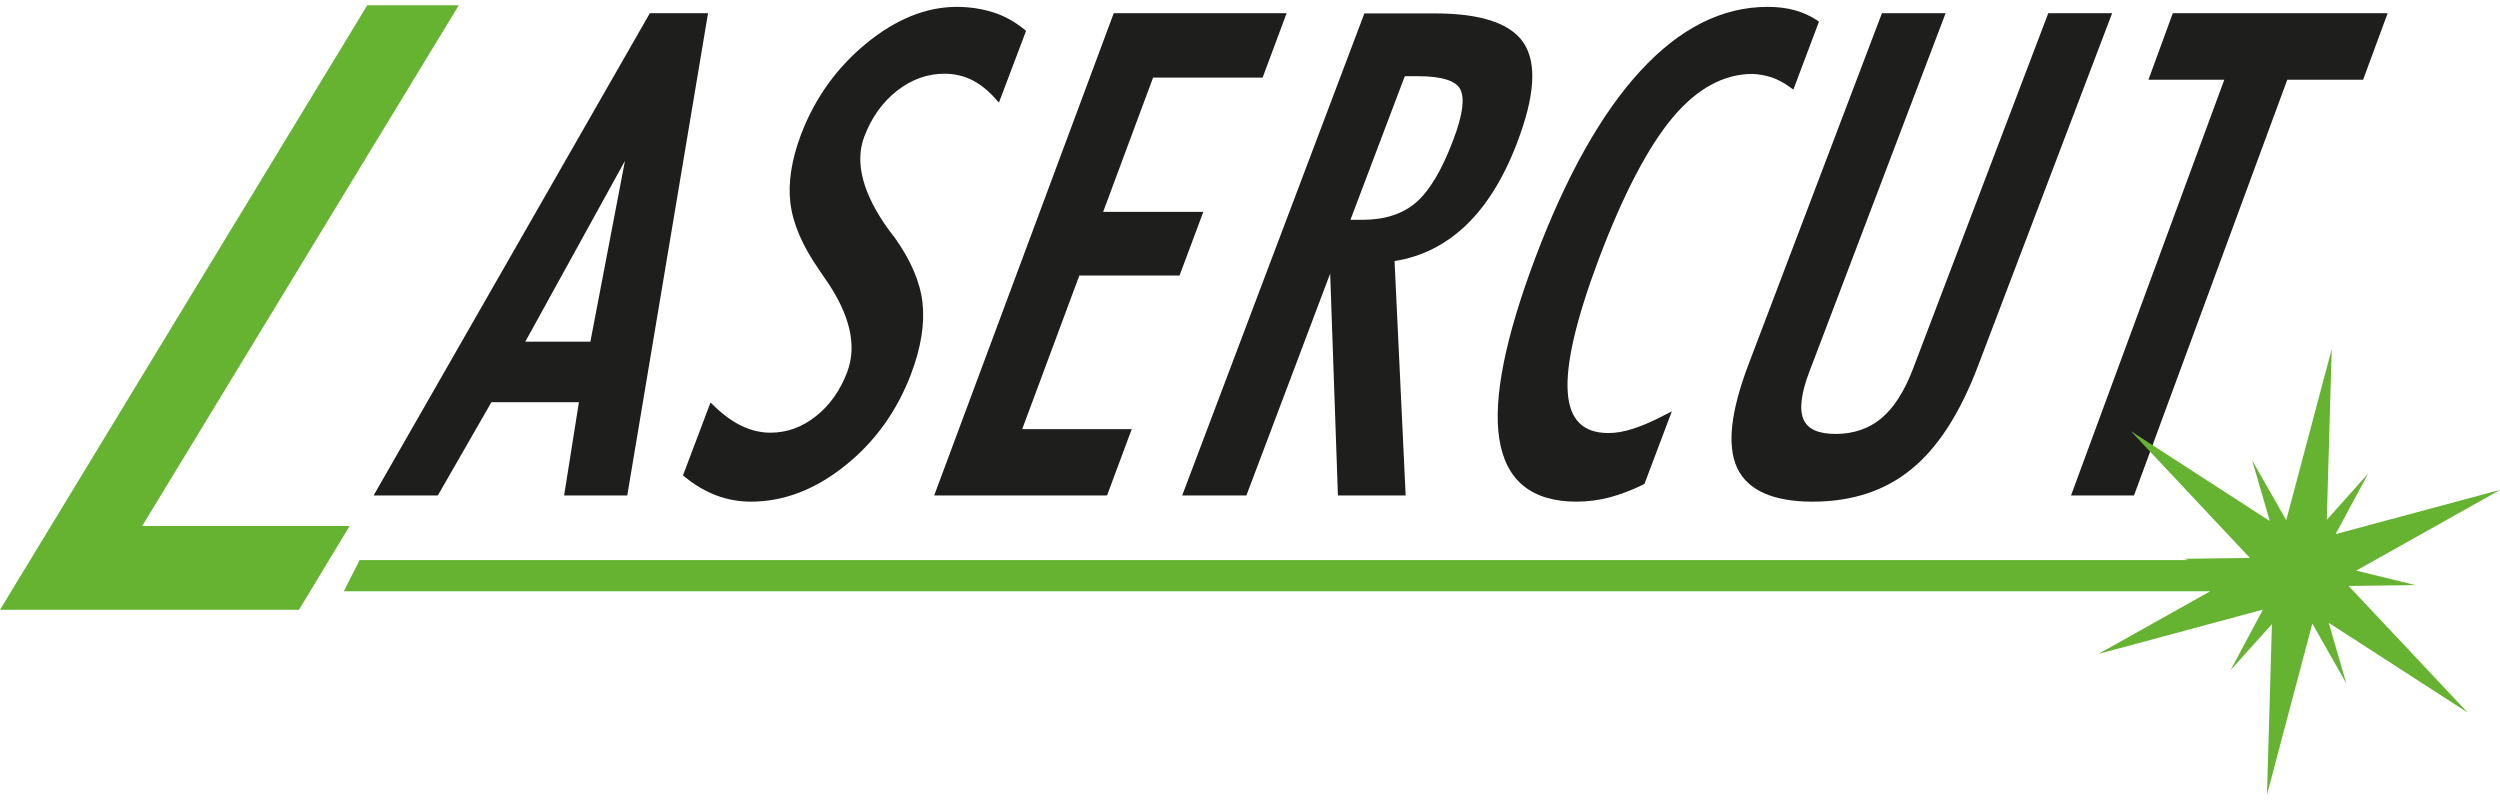
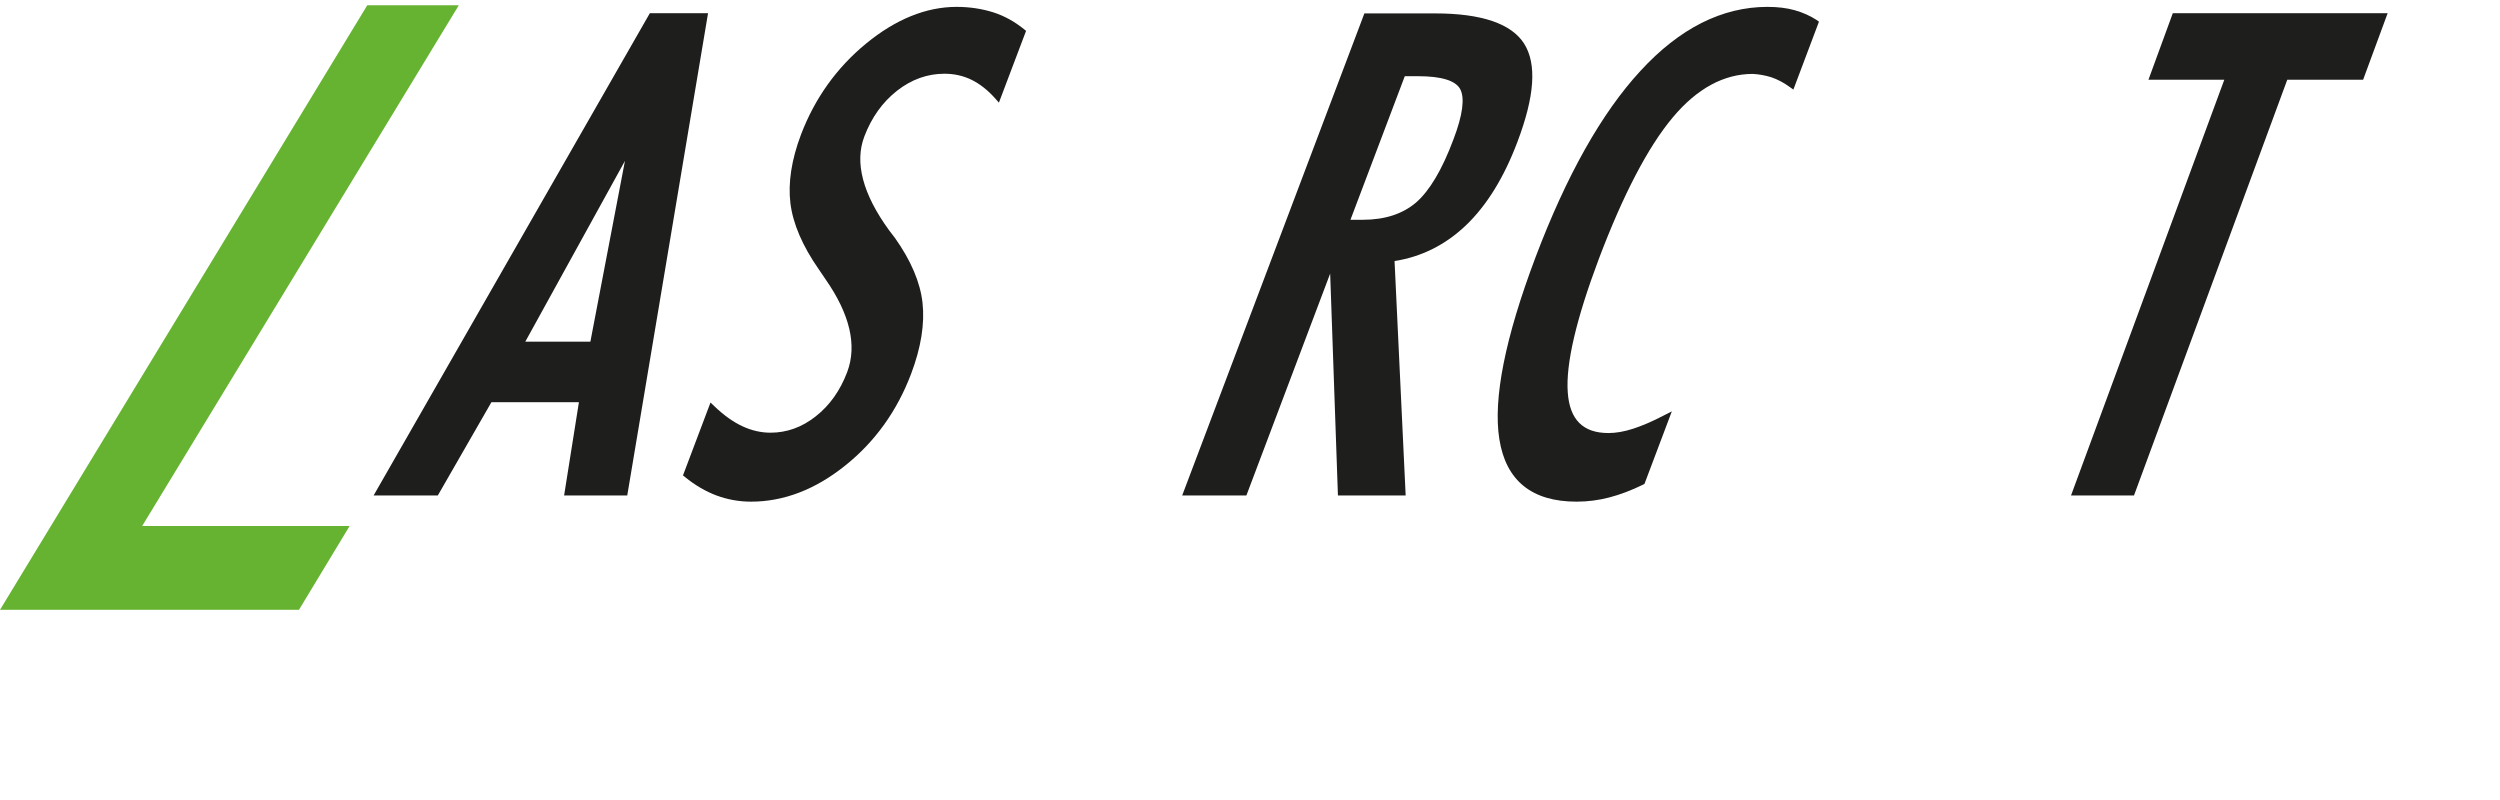
<svg xmlns="http://www.w3.org/2000/svg" version="1.1" id="Ebene_1" x="0px" y="0px" viewBox="0 0 141.73 45.35" style="enable-background:new 0 0 141.73 45.35;" xml:space="preserve">
  <style type="text/css">
	.st0{fill:#1E1E1C;}
	.st1{fill:#66B331;}
</style>
  <g>
    <g>
      <path class="st0" d="M36.84,0.75L21.18,28.09h3.64l3.04-5.29h4.96l-0.84,5.29h3.58l4.58-27.34H36.84z M35.43,9.12l-1.96,10.25    h-3.69L35.43,9.12z" />
      <path class="st0" d="M50.73,13.48c-0.08-0.1-0.19-0.24-0.33-0.43c-1.49-2.05-1.96-3.84-1.4-5.31c0.41-1.08,1.03-1.95,1.86-2.6    c0.82-0.64,1.72-0.96,2.68-0.96c0.54,0,1.06,0.11,1.53,0.34c0.47,0.23,0.92,0.58,1.34,1.05l0.22,0.25l1.54-4.07l-0.11-0.09    c-0.53-0.43-1.12-0.76-1.75-0.96c-0.63-0.2-1.33-0.31-2.08-0.31c-1.72,0-3.45,0.7-5.13,2.08c-1.67,1.37-2.91,3.11-3.69,5.16    c-0.54,1.43-0.74,2.74-0.6,3.89c0.14,1.15,0.68,2.42,1.61,3.75l0.38,0.56c1.38,1.98,1.8,3.75,1.23,5.26    c-0.39,1.04-0.99,1.89-1.78,2.51c-0.78,0.62-1.64,0.93-2.57,0.93c-0.53,0-1.06-0.12-1.58-0.36c-0.52-0.24-1.06-0.62-1.6-1.14    l-0.22-0.21l-1.56,4.13l0.11,0.09c0.57,0.47,1.18,0.82,1.79,1.05c0.62,0.23,1.28,0.35,1.96,0.35c1.85,0,3.65-0.69,5.34-2.05    c1.69-1.35,2.94-3.1,3.73-5.19c0.57-1.5,0.78-2.86,0.65-4.03C52.17,16,51.64,14.76,50.73,13.48z" />
-       <polygon class="st0" points="66.87,15.62 68.22,12.01 62.54,12.01 65.37,4.4 71.58,4.4 72.94,0.75 63.14,0.75 52.96,28.09     62.76,28.09 64.16,24.33 57.95,24.33 61.19,15.62   " />
      <path class="st0" d="M86.02,8.06c0.99-2.61,1.11-4.43,0.39-5.58c-0.72-1.14-2.42-1.72-5.05-1.72h-4.01L67.02,28.09h3.64    l4.75-12.58l0.44,12.58h3.84L79.06,14.8c1.53-0.24,2.88-0.92,4.03-2.01C84.28,11.66,85.26,10.07,86.02,8.06z M80.28,11.48    c-0.76,0.65-1.77,0.98-3.02,0.98h-0.7l3.08-8.14h0.75c1.33,0,2.13,0.25,2.39,0.73c0.27,0.5,0.15,1.46-0.38,2.85    C81.76,9.62,81.04,10.82,80.28,11.48z" />
      <path class="st0" d="M100.42,4.38c0.35,0.12,0.7,0.3,1.04,0.55l0.21,0.15l1.45-3.85L103,1.14c-0.37-0.24-0.79-0.43-1.25-0.56    c-0.46-0.13-0.98-0.19-1.55-0.19c-2.57,0-4.99,1.22-7.2,3.63C90.8,6.4,88.8,9.96,87.05,14.59c-1.72,4.56-2.41,8.02-2.05,10.3    c0.37,2.36,1.84,3.55,4.38,3.55c0.62,0,1.25-0.08,1.86-0.24c0.61-0.16,1.25-0.4,1.92-0.73l0.07-0.04l1.55-4.11l-0.47,0.24    c-0.65,0.34-1.24,0.59-1.74,0.75c-0.5,0.16-0.96,0.24-1.38,0.24c-1.44,0-2.2-0.75-2.31-2.3c-0.12-1.62,0.48-4.16,1.76-7.57    c1.38-3.65,2.79-6.35,4.19-8.02c1.37-1.64,2.9-2.47,4.54-2.47C99.72,4.21,100.07,4.27,100.42,4.38z" />
-       <path class="st0" d="M116.12,0.75l-7.68,20.19c-0.48,1.25-1.08,2.19-1.79,2.78c-0.7,0.58-1.57,0.88-2.57,0.88    c-0.98,0-1.58-0.26-1.83-0.81c-0.25-0.56-0.15-1.47,0.32-2.7l7.73-20.34h-3.61l-7.56,19.9c-1.02,2.69-1.23,4.61-0.65,5.87    c0.59,1.27,2.03,1.92,4.29,1.92c2.22,0,4.11-0.62,5.6-1.85c1.49-1.21,2.75-3.17,3.75-5.8l7.62-20.04H116.12z" />
      <polygon class="st0" points="123.18,0.75 121.8,4.52 126.1,4.52 117.41,28.09 120.98,28.09 129.67,4.52 133.97,4.52 135.36,0.75       " />
    </g>
    <g>
      <polygon class="st1" points="20.82,0.3 0,34.57 16.95,34.57 19.82,29.82 8.06,29.82 26.01,0.3   " />
    </g>
    <g>
-       <polygon class="st1" points="129.61,29.49 127.68,26.1 128.68,29.54 120.8,24.44 127.55,31.63 123.78,31.68 124.06,31.75     20.39,31.75 19.49,33.52 125.3,33.52 118.97,37.07 128.29,34.56 126.45,38 128.8,35.38 128.52,45.05 131.09,35.35 133.02,38.75     132.02,35.31 139.9,40.4 133.15,33.22 136.93,33.17 133.58,32.35 141.74,27.77 132.41,30.28 134.26,26.84 131.91,29.47     132.19,19.79   " />
-     </g>
+       </g>
  </g>
</svg>